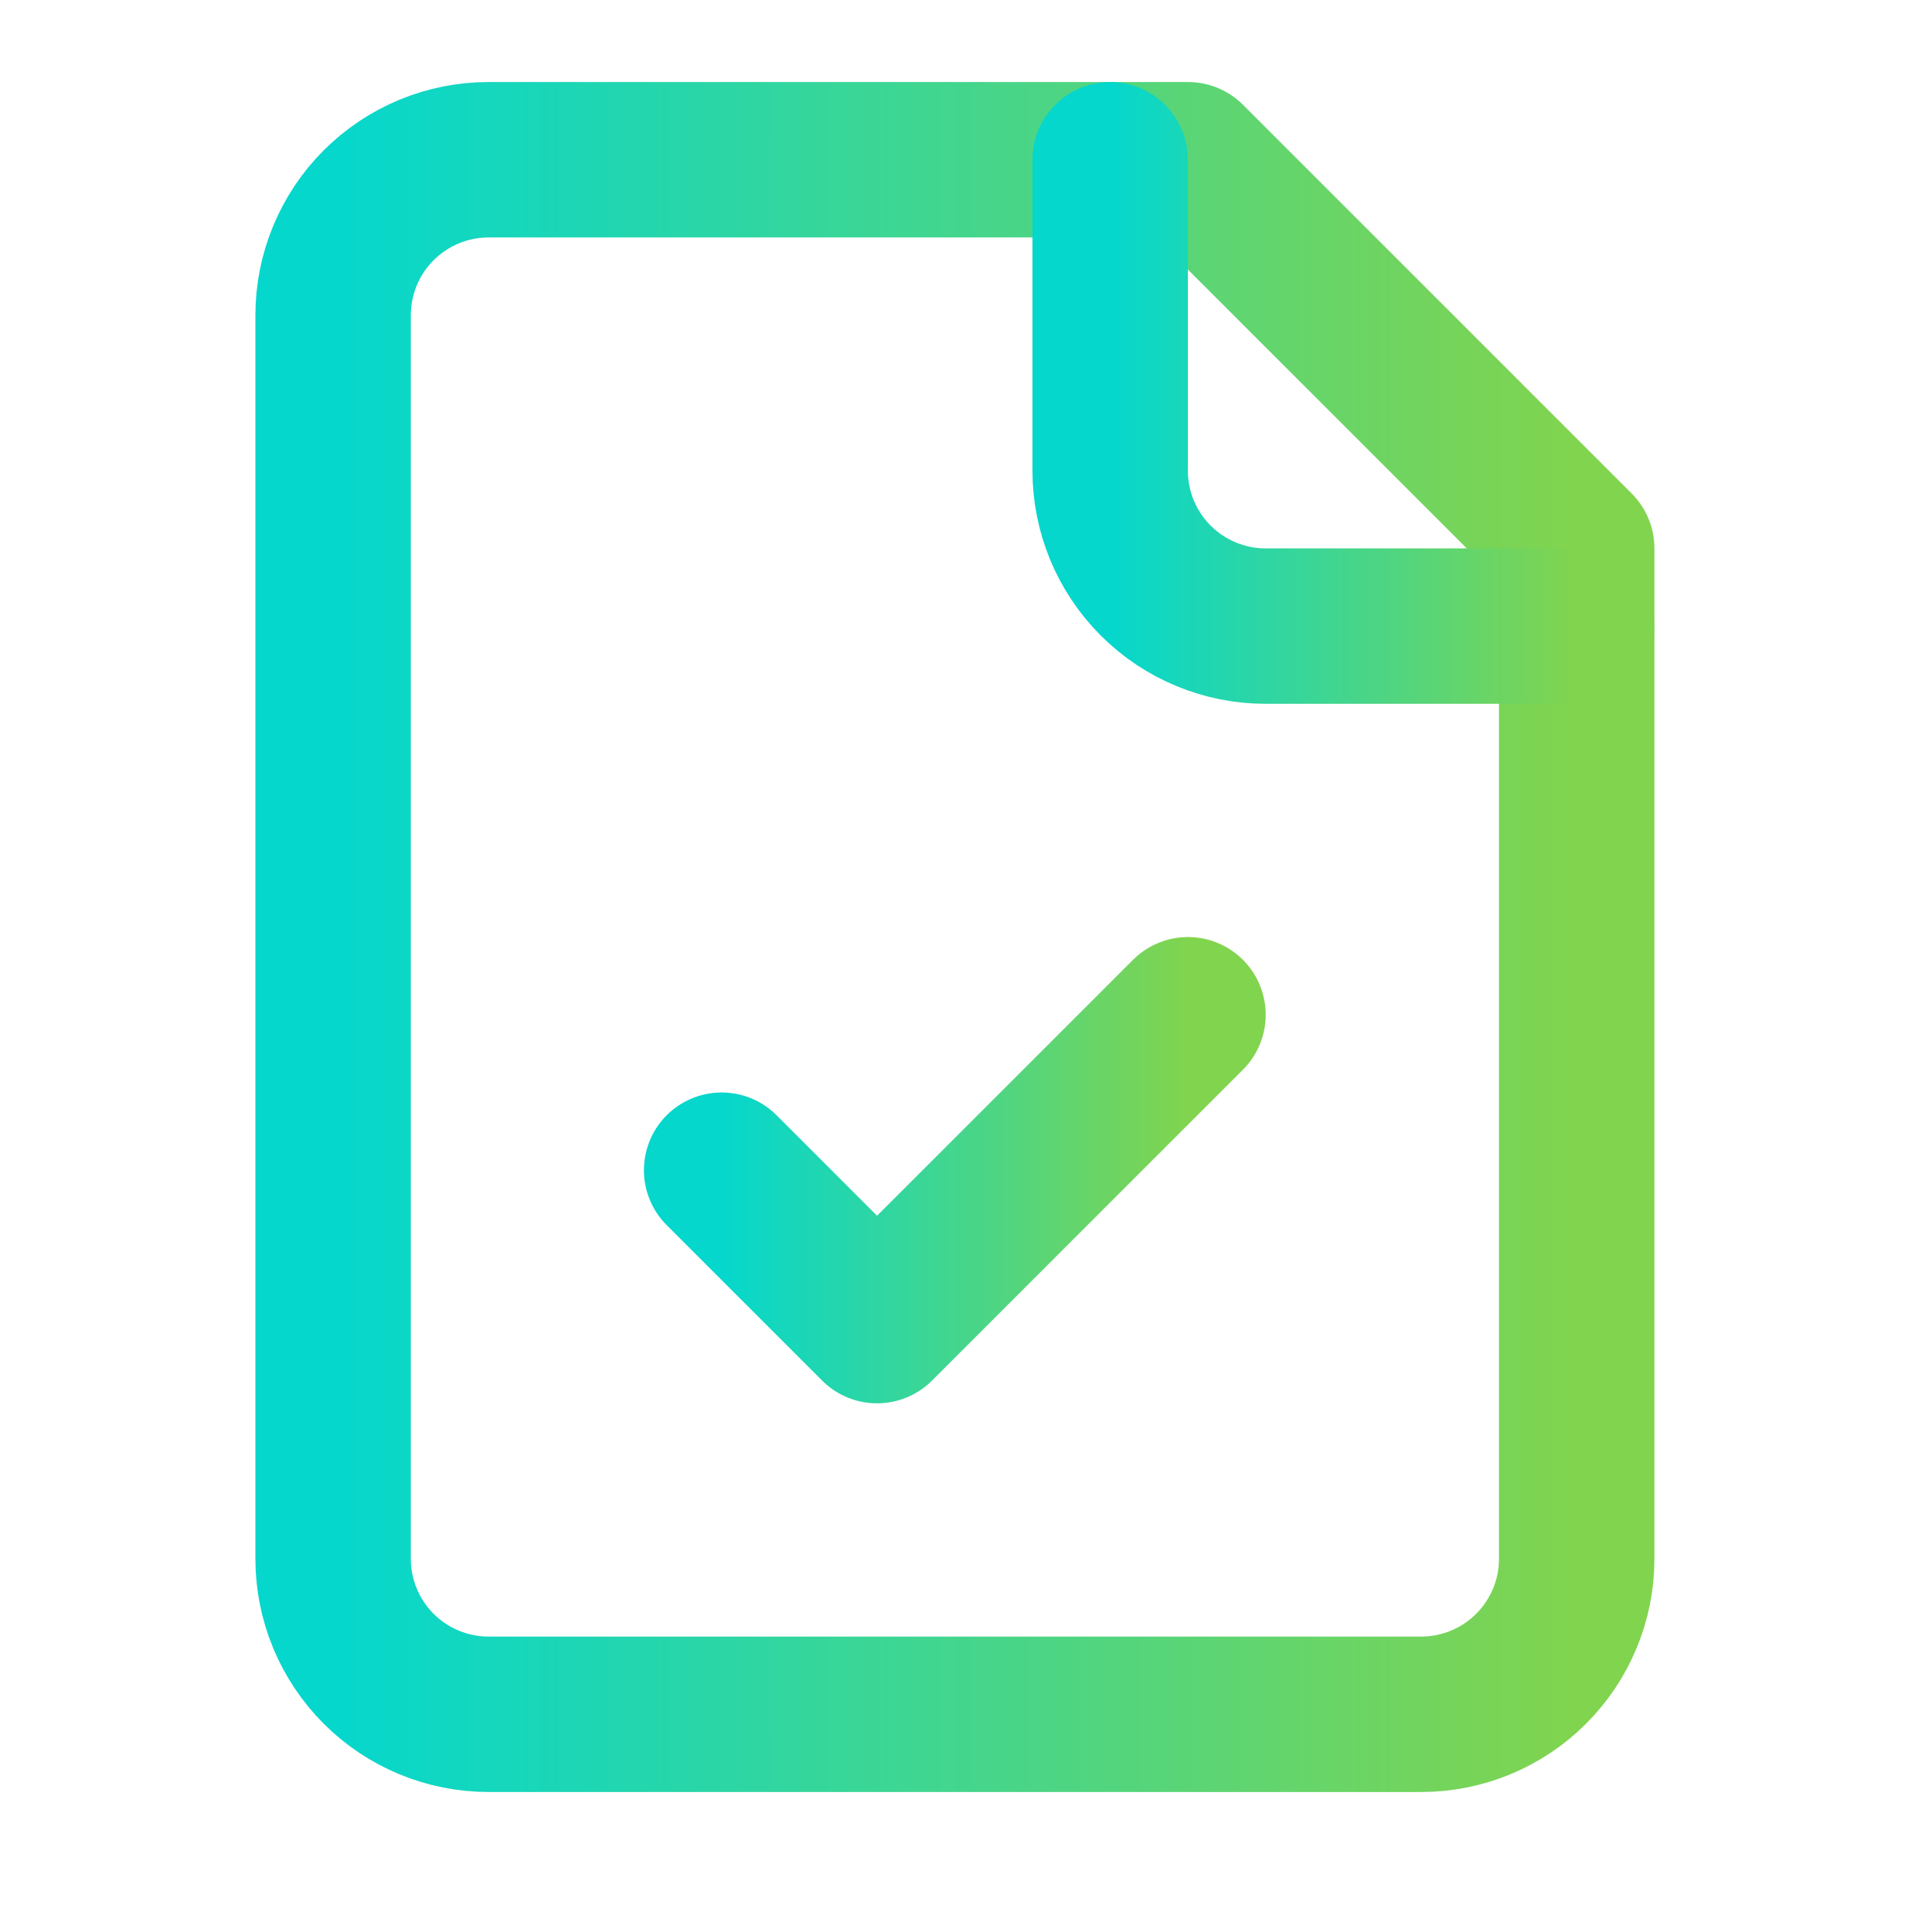
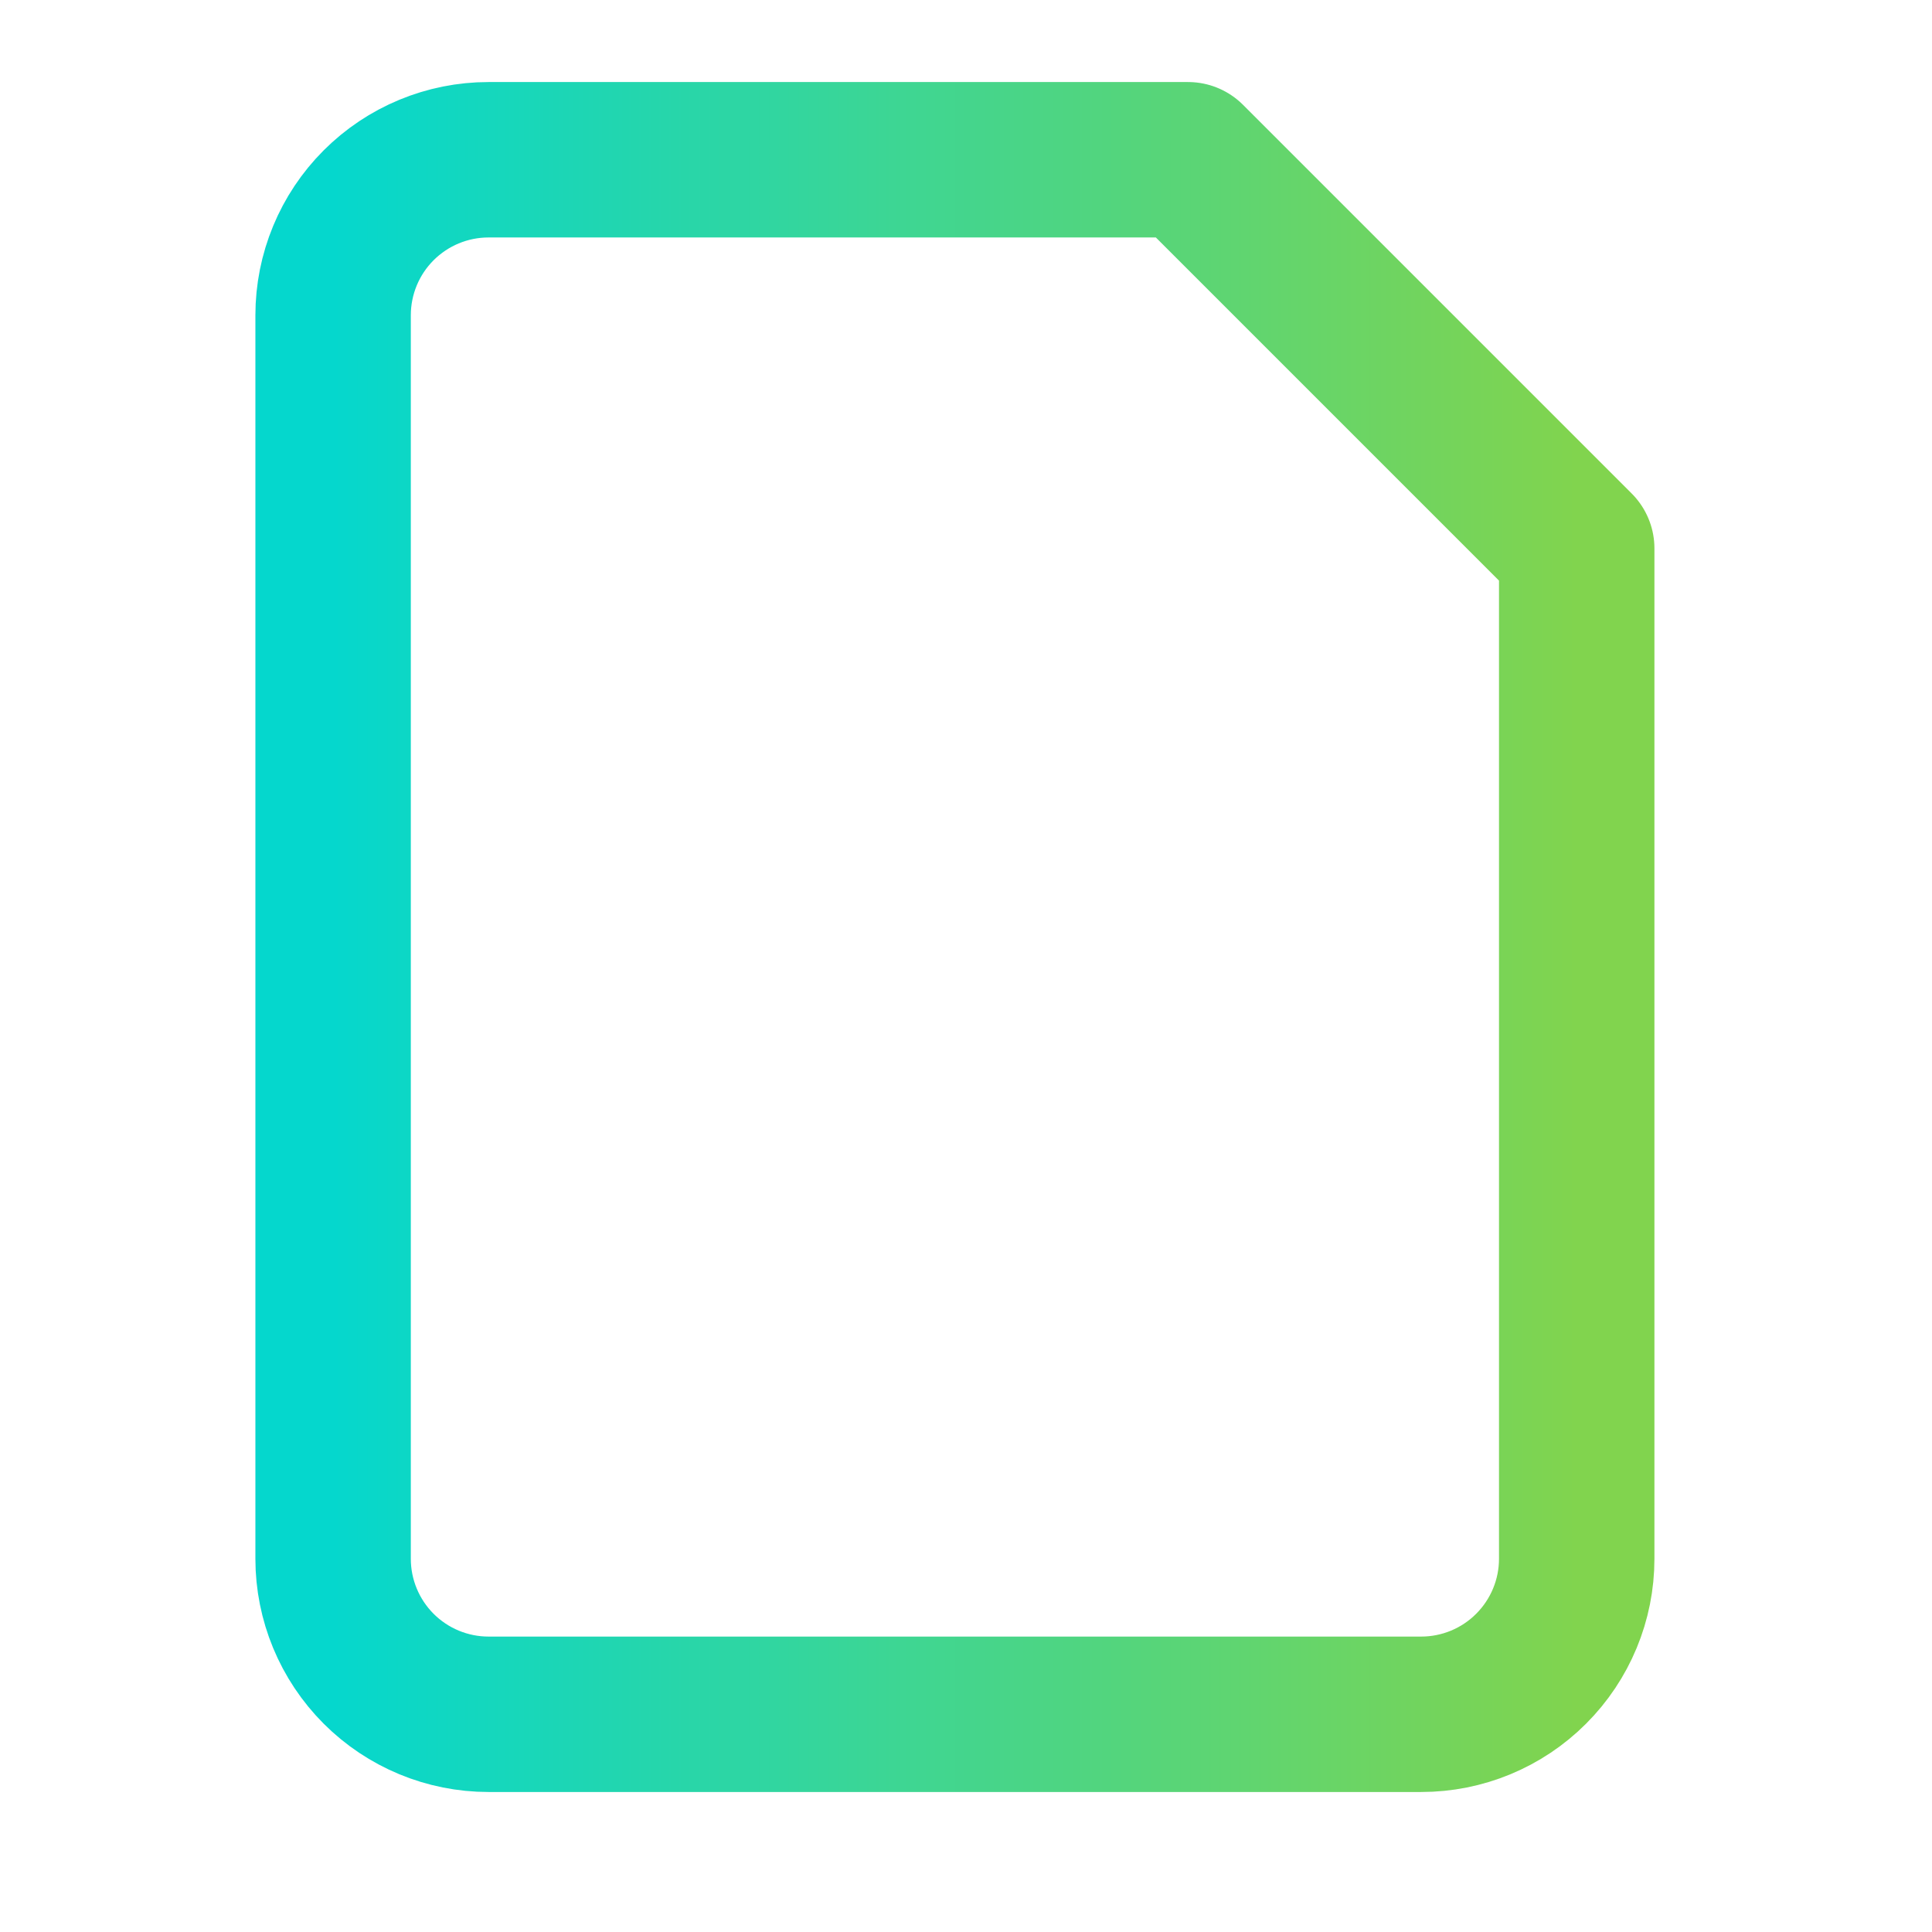
<svg xmlns="http://www.w3.org/2000/svg" width="29" height="29" viewBox="0 0 29 29" fill="none">
  <path d="M17.833 2.398H7.333C6.714 2.398 6.121 2.644 5.683 3.082C5.246 3.519 5 4.113 5 4.732V23.398C5 24.017 5.246 24.61 5.683 25.048C6.121 25.486 6.714 25.732 7.333 25.732H21.333C21.952 25.732 22.546 25.486 22.983 25.048C23.421 24.61 23.667 24.017 23.667 23.398V8.232L17.833 2.398Z" stroke="url(#paint0_linear_454_2936)" stroke-width="2.333" stroke-linecap="round" stroke-linejoin="round" />
-   <path d="M16.664 2.398V7.065C16.664 7.684 16.91 8.277 17.348 8.715C17.785 9.152 18.379 9.398 18.997 9.398H23.664" stroke="url(#paint1_linear_454_2936)" stroke-width="2.333" stroke-linecap="round" stroke-linejoin="round" />
-   <path d="M10.832 17.565L13.165 19.898L17.832 15.232" stroke="url(#paint2_linear_454_2936)" stroke-width="2.333" stroke-linecap="round" stroke-linejoin="round" />
  <defs>
    <linearGradient id="paint0_linear_454_2936" x1="5" y1="16.076" x2="23.667" y2="16.076" gradientUnits="userSpaceOnUse">
      <stop stop-color="#05D7CD" />
      <stop offset="1" stop-color="#81D44E" />
    </linearGradient>
    <linearGradient id="paint1_linear_454_2936" x1="16.664" y1="6.502" x2="23.664" y2="6.502" gradientUnits="userSpaceOnUse">
      <stop stop-color="#05D7CD" />
      <stop offset="1" stop-color="#81D44E" />
    </linearGradient>
    <linearGradient id="paint2_linear_454_2936" x1="10.832" y1="17.967" x2="17.832" y2="17.967" gradientUnits="userSpaceOnUse">
      <stop stop-color="#05D7CD" />
      <stop offset="1" stop-color="#81D44E" />
    </linearGradient>
  </defs>
</svg>